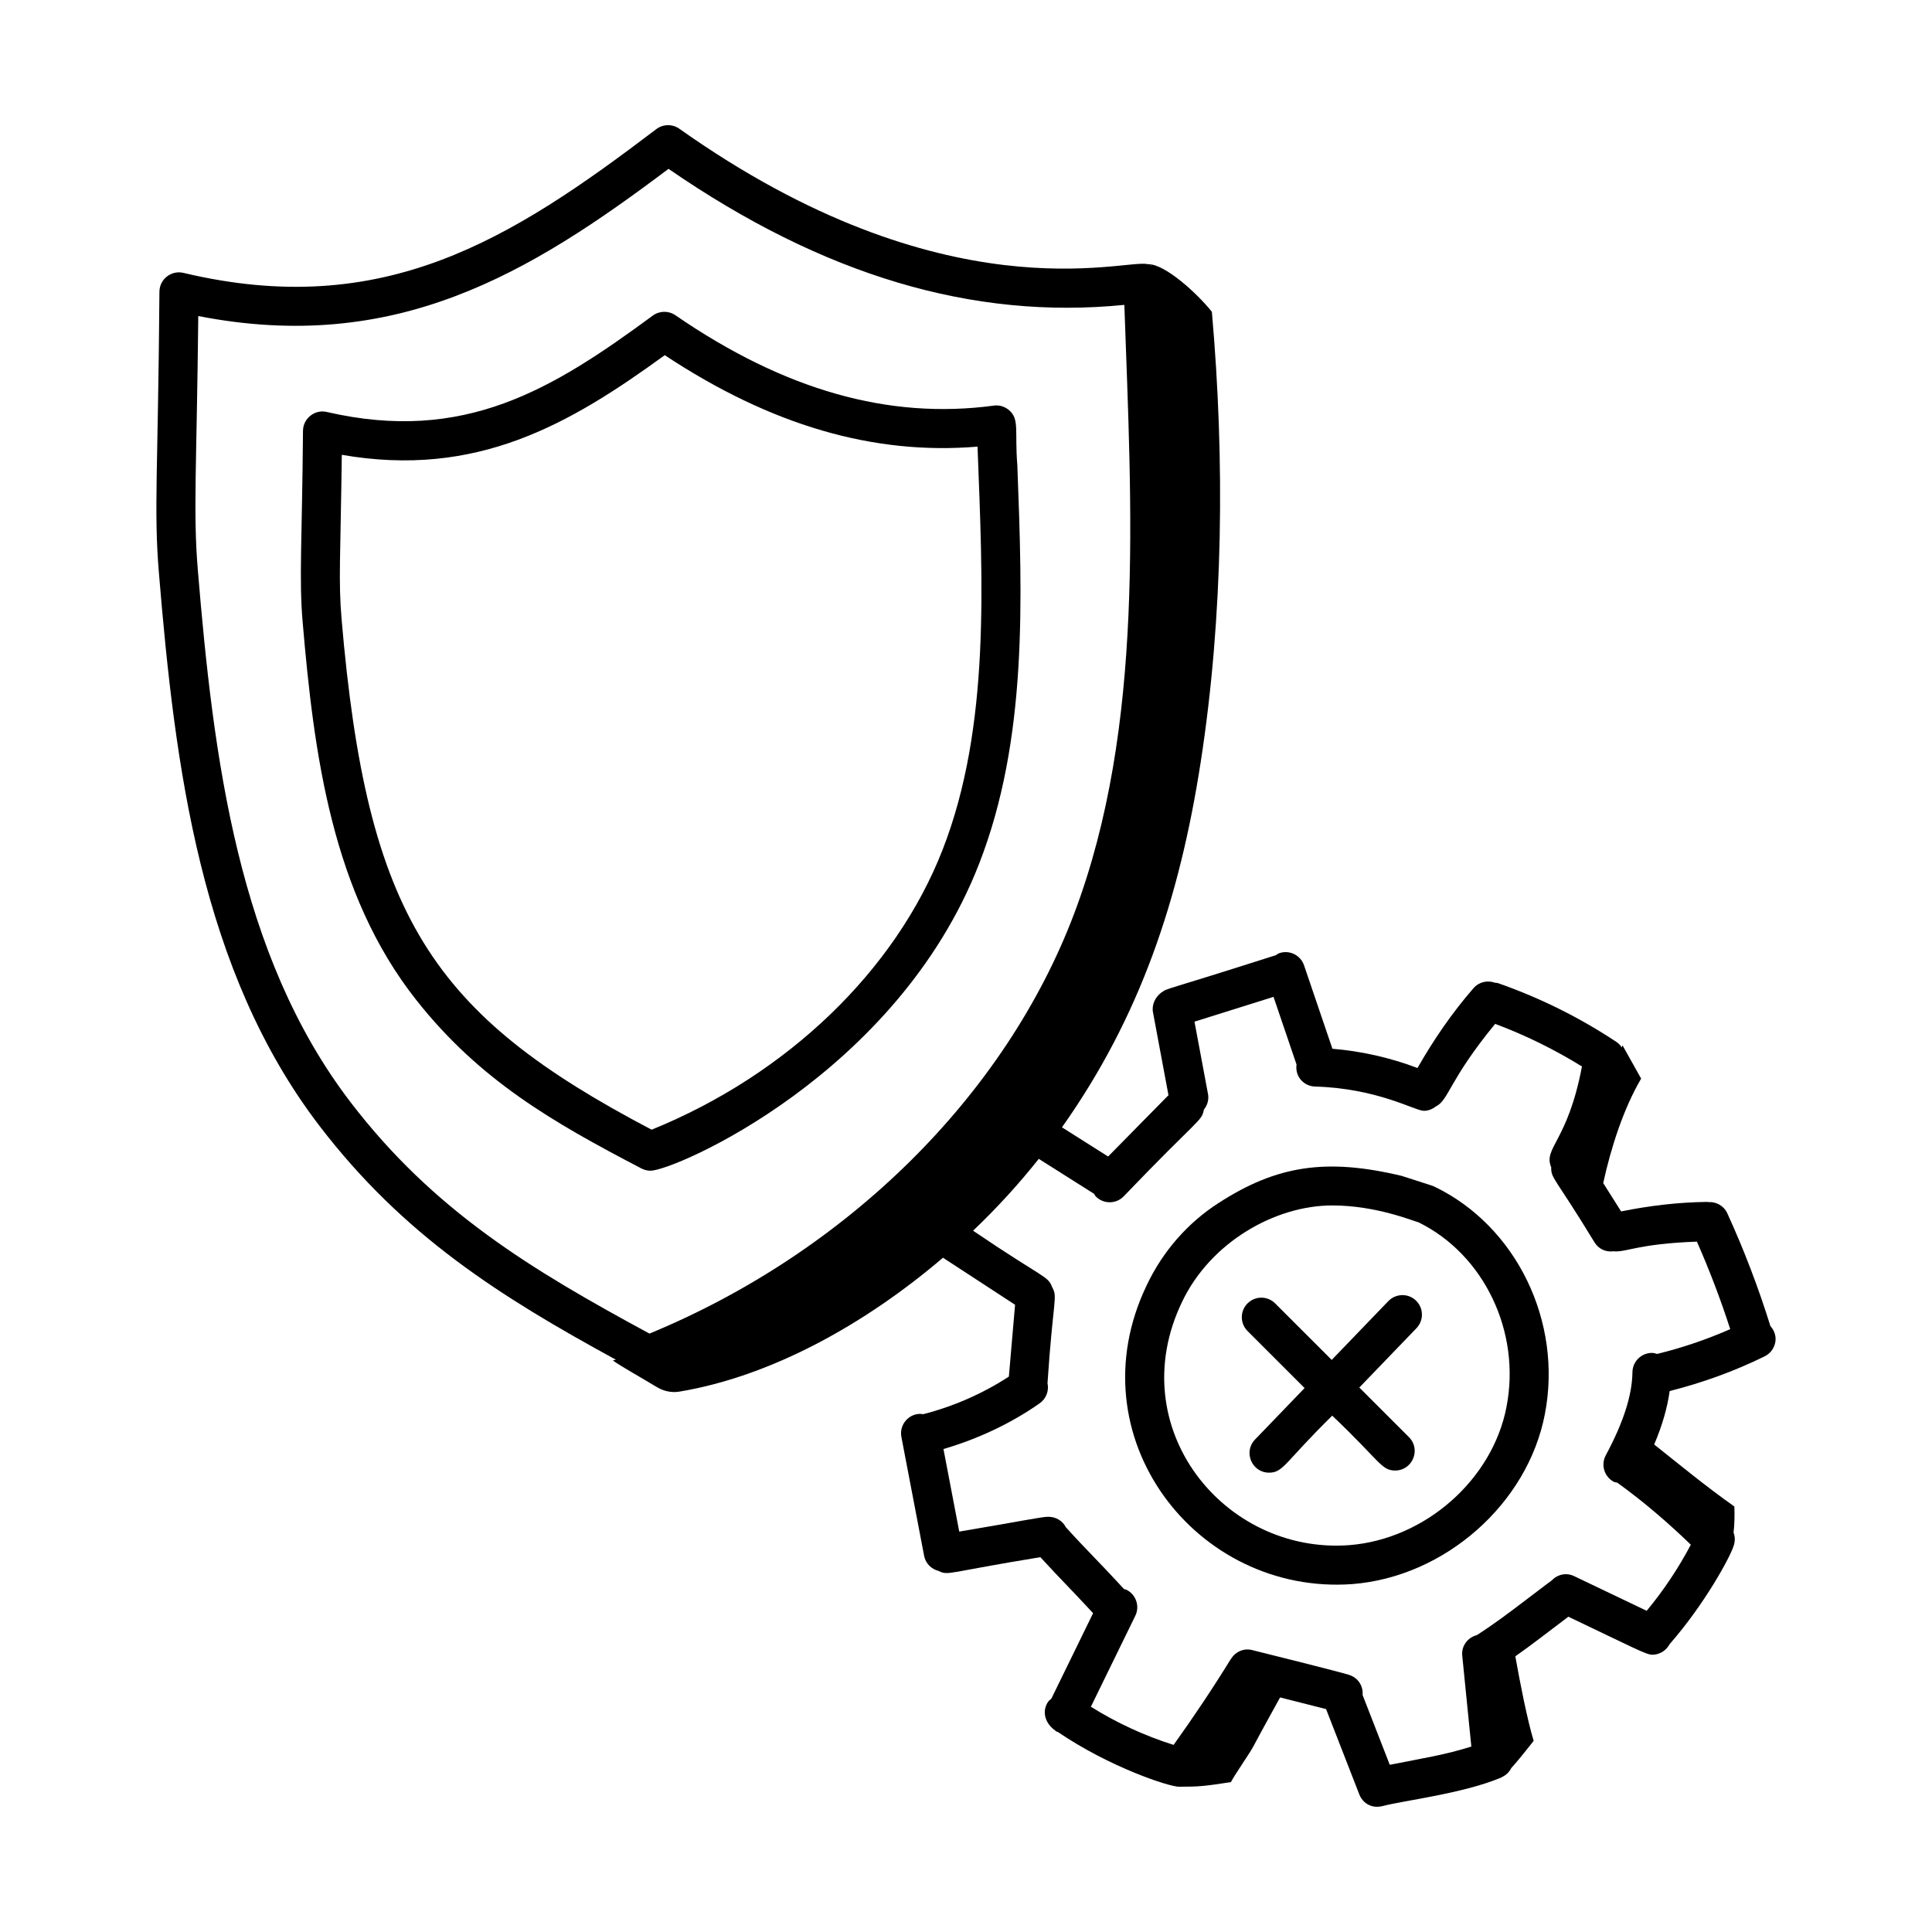
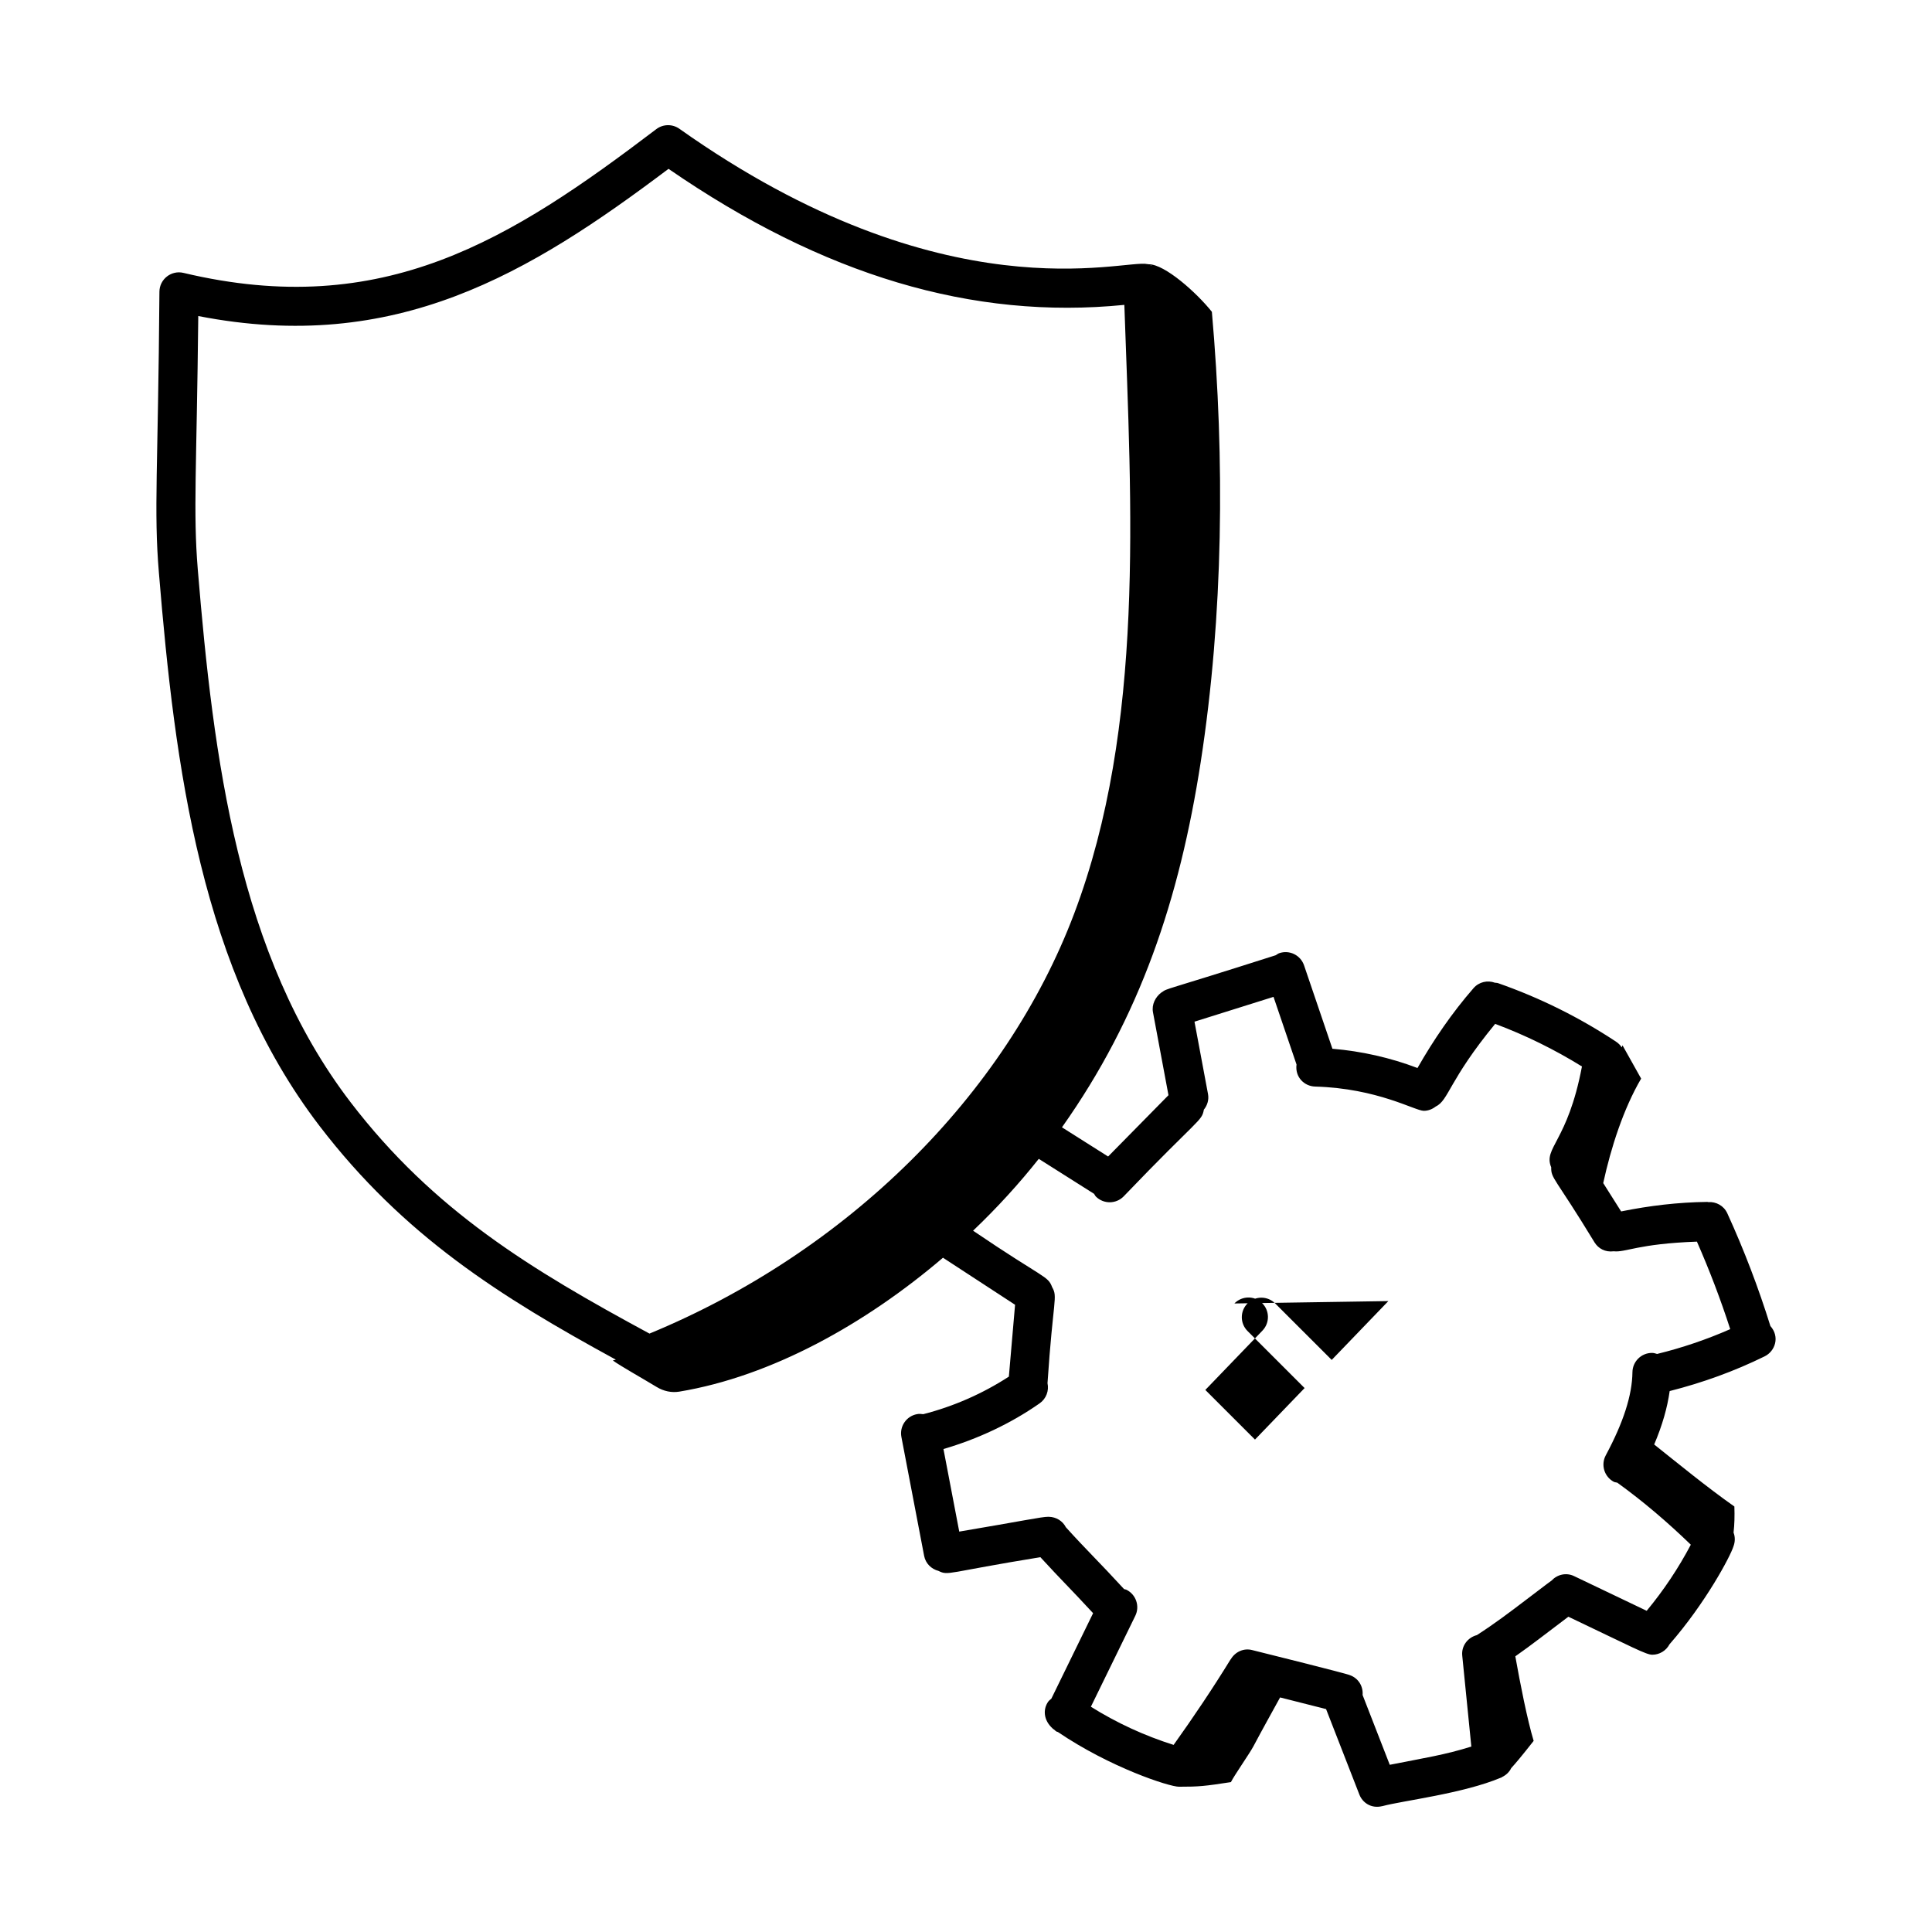
<svg xmlns="http://www.w3.org/2000/svg" fill="#000000" width="800px" height="800px" version="1.1" viewBox="144 144 512 512">
  <g>
    <path d="m613.17 495.4c-3.148-10.117-6.981-20.16-11.414-29.859-0.918-2.012-2.961-3.113-5.051-2.973-0.082-0.004-0.156-0.047-0.238-0.047h-0.055c-7.656 0.086-15.293 1-22.793 2.519l-4.746-7.508c2.043-9.398 5.356-19.684 10.047-27.691-1.645-2.941-3.293-5.879-4.938-8.82-0.059 0.188-0.141 0.355-0.199 0.543-0.375-0.57-0.863-1.078-1.469-1.48-9.738-6.457-20.285-11.688-31.34-15.547-0.27-0.094-0.539-0.062-0.809-0.109-1.953-0.711-4.211-0.227-5.66 1.438-5.691 6.527-10.582 13.684-14.855 21.168-7.203-2.738-14.844-4.465-22.543-5.102l-7.516-22.098c-0.922-2.711-3.863-4.164-6.566-3.234-0.352 0.117-0.617 0.355-0.926 0.539-30.531 9.75-28.539 8.641-30.184 9.812-0.055 0.035-0.117 0.059-0.172 0.094-1.535 1.18-2.578 3.148-2.188 5.227l4.106 21.965-15.996 16.25-12.23-7.738c20.68-29.211 31.137-60.398 36.77-96.809 6.012-38.875 6.402-80.102 2.957-119.31-4.043-5.074-12.465-12.598-16.719-12.598-0.125-0.035-0.258-0.02-0.383-0.047-0.039-0.02-0.086-0.031-0.125-0.051 0.039 0.02 0.055 0.027 0.098 0.047-6.305-1.344-53.637 13.961-123.99-35.859-1.84-1.301-4.328-1.266-6.125 0.109-38.559 29.289-72.277 50.695-125.29 38.086-3.184-0.77-6.348 1.629-6.375 4.996-0.344 47.141-1.535 57.762-0.141 74.469 4.266 51.613 11.066 105.44 42.574 146.61 22.301 29.125 47.891 45.223 78.531 61.941-0.27 0.055-0.539 0.152-0.809 0.203 2.012 1.473 7.844 4.731 11.621 7.027 1.812 1.105 3.918 1.578 5.996 1.234 24.391-4.055 49.223-17.867 69.879-35.488l19.102 12.469-1.645 19.039c-6.922 4.496-14.664 7.906-22.688 9.953-0.551-0.078-1.109-0.121-1.68-0.004-2.809 0.531-4.652 3.25-4.109 6.051l0.121 0.629c0.004 0.012 0 0.02 0 0.031 0 0.008 0.008 0.012 0.008 0.023l5.894 30.824c0.387 2.031 1.93 3.496 3.801 3.981 2.715 1.328 2.031 0.422 27.004-3.637 6.172 6.715 7.238 7.555 13.973 14.84l-11.07 22.668c-0.293 0.254-0.605 0.461-0.832 0.785-1.402 2-1.285 4.883 1.176 7.102 0.039 0.031 0.059 0.074 0.098 0.105 0.07 0.051 0.148 0.09 0.223 0.141 0.27 0.207 0.492 0.465 0.809 0.621 0.082 0.039 0.168 0.023 0.25 0.059 13.91 9.441 29.531 14.512 32.098 14.512 5.394 0 6.75-0.145 13.77-1.223 0.988-1.934 4.883-7.477 5.949-9.457 2.297-4.336 4.727-8.688 7.086-12.984 0.438 0.113 8.316 2.113 12.184 3.086l8.824 22.652c0.824 2.125 3.098 3.785 6.039 3.074h0.02c0.043-0.008 0.074-0.016 0.113-0.023 5.254-1.422 21.285-3.289 31.383-7.543 0.004 0.012 0.004 0.031 0.008 0.043 0.059-0.055 0.109-0.098 0.168-0.148 1.113-0.527 2.008-1.352 2.504-2.402 1.148-1.25 2.859-3.289 5.953-7.227-1.695-5.617-3.59-15.285-4.859-22.406 4.648-3.266 7.961-5.914 14.059-10.496 17.297 8.238 20.613 10.074 22.246 10.074 1.867 0 3.641-1.031 4.562-2.773 9.52-10.883 16.133-23.305 16.941-25.938 0.461-1.223 0.473-2.508 0.027-3.656 0.246-2.152 0.301-4.332 0.219-6.914-7.269-5.102-15.129-11.57-21.254-16.438 2.16-5.082 3.488-9.762 4.106-14.156 8.684-2.199 17.141-5.25 25.168-9.199 2.812-1.379 4.074-5.195 1.512-8.047zm-164.04-281.1c-0.004 0.035-0.004 0.066-0.008 0.102-0.098-0.047-0.184-0.109-0.281-0.152 0.105 0.027 0.211 0.051 0.289 0.051zm-212.23 221.79c-29.809-38.941-36.34-91.086-40.484-141.17-1.262-15.363-0.285-26.91 0.129-67.168 52.355 10.23 87.805-11.289 124.62-39.008 41.023 28.266 80.633 40.062 120.8 36.051 1.863 53.547 5.484 111.62-13.305 161.34-18.223 48.211-60.188 89.66-112.54 111.28-31.352-16.949-57.191-32.543-79.223-61.328zm298.49 141.23c-2.426 0.629-4.141 2.863-3.879 5.438l2.41 24.098c-7.023 2.203-12.293 2.988-21.617 4.832l-7.203-18.5c0.199-2.332-1.152-4.484-3.387-5.262-0.711-0.395-25.184-6.469-25.902-6.648-2.246-0.578-4.481 0.5-5.625 2.422-0.031 0.047-0.082 0.07-0.109 0.121-4.711 7.664-9.793 15.23-15.055 22.594-7.742-2.441-15.082-5.828-21.926-10.113l11.77-24.094c1.254-2.566 0.188-5.668-2.379-6.922-0.191-0.094-0.395-0.086-0.59-0.156-6.727-7.336-9.871-10.242-15.434-16.402-0.867-1.684-2.57-2.711-4.477-2.762-0.062-0.004-0.121-0.004-0.184-0.008-1.844 0.012-6.66 1.078-23.59 3.93l-4.184-21.883c9.074-2.652 17.816-6.731 25.492-12.109 1.758-1.238 2.512-3.363 2.082-5.34 1.488-22.422 2.773-22.738 1.234-25.434-1.152-3.102-2.027-2.125-20.957-14.977 6.391-6.086 12.227-12.504 17.41-19.039l14.656 9.27c0.176 0.246 0.281 0.527 0.504 0.746 2.051 2.023 5.34 1.965 7.32-0.055 20.066-20.938 20.699-19.84 21.273-23 0.91-1.137 1.383-2.606 1.094-4.148l-3.582-19.168 20.945-6.574 6.098 17.926c-0.449 3.375 2.09 5.762 4.91 5.844 16.629 0.477 26.473 6.43 28.82 6.43 1.148 0 2.242-0.426 3.148-1.129 3.481-1.664 3.43-6.914 15.762-21.914 8.023 3.004 15.727 6.789 23 11.293-3.793 20.043-10.328 21.527-8.148 26.715-0.059 3.062 0.922 2.523 11.512 19.949 0.988 1.566 2.785 2.609 5.051 2.312 3.18 0.348 6.328-1.988 22.051-2.559 3.336 7.582 6.297 15.344 8.828 23.191-6.254 2.75-12.738 4.945-19.379 6.574-0.426-0.117-0.836-0.273-1.297-0.277h-0.062c-2.832 0-5.141 2.277-5.176 5.117-0.074 6.094-2.387 13.297-7.07 22.027-1.348 2.519-0.406 5.656 2.117 7.008 0.301 0.16 0.629 0.141 0.941 0.238 6.883 4.977 13.379 10.523 19.484 16.438-3.281 6.223-7.195 12.086-11.695 17.516l-19.25-9.199c-2.094-1.008-4.465-0.418-5.965 1.195-0.781 0.586-0.43 0.262-6.777 5.113-4.566 3.473-8.297 6.293-13.016 9.336z" />
-     <path d="m524.12 458.46c-0.555-0.27-0.383-0.156-8.641-2.832-19.938-4.773-33.105-2.816-48.574 7.199-8.203 5.285-14.781 12.824-19.02 21.789-19.277 40.121 13.113 82.188 54.496 79.184 24.531-1.926 46.465-21.277 51.02-45.016 4.769-24.492-7.543-49.867-29.281-60.324zm19.121 58.344v0.02c-3.699 19.324-21.613 35.082-41.652 36.652-33.156 2.504-60.336-31.098-44.359-64.406 7.523-15.871 24.684-25.617 39.832-25.617 11.609 0 21.41 4.121 22.875 4.481 17.375 8.547 27.168 29.043 23.305 48.871z" />
-     <path d="m403.46 372.95c12.879-33.047 11.492-69.945 10.145-105.63-0.742-9.199 0.641-12.23-2.223-14.645-1.113-0.945-2.566-1.395-4.031-1.18-27.863 3.742-55.469-4.109-84.367-23.953-1.805-1.246-4.227-1.207-6 0.102-26.641 19.621-49.941 33.914-86.344 25.543-3.082-0.773-6.312 1.59-6.344 5-0.234 29.156-1.082 39.102-0.094 50.602 3 35.215 7.797 71.961 30.113 100.22 16.816 21.297 36.152 32.379 59.688 44.656 0.75 0.391 1.57 0.586 2.394 0.586 6.285 0.004 65.285-25.426 87.062-81.297zm-168.95-65.039c-0.84-9.953-0.285-16.152 0.074-43.379 35.734 6.199 60.285-8.012 85.582-26.406 28.105 18.574 55.332 26.543 82.891 24.234 1.34 35.508 3.512 74.113-9.254 106.82-12.488 32.047-41.215 59.641-77.117 74.199-58.332-30.613-75.434-56.469-82.176-135.47z" />
    <path d="m447.92 213.94c-1.152-0.59-0.707-0.309 0 0z" />
-     <path d="m511.93 488.8-15.016 15.594-14.984-14.98c-2.023-2.023-5.297-2.023-7.32 0-2.023 2.023-2.023 5.297 0 7.32l15.121 15.117-13.148 13.652c-3.164 3.293-0.805 8.77 3.727 8.77 3.816 0 4.129-2.723 16.742-15.102 12.664 11.992 12.973 14.535 16.68 14.535 4.562 0 6.938-5.559 3.66-8.836l-13.16-13.156 15.148-15.73c1.98-2.062 1.922-5.336-0.137-7.32-2.047-1.984-5.316-1.91-7.312 0.137z" />
+     <path d="m511.93 488.8-15.016 15.594-14.984-14.98c-2.023-2.023-5.297-2.023-7.32 0-2.023 2.023-2.023 5.297 0 7.32l15.121 15.117-13.148 13.652l-13.16-13.156 15.148-15.73c1.98-2.062 1.922-5.336-0.137-7.32-2.047-1.984-5.316-1.91-7.312 0.137z" />
  </g>
</svg>